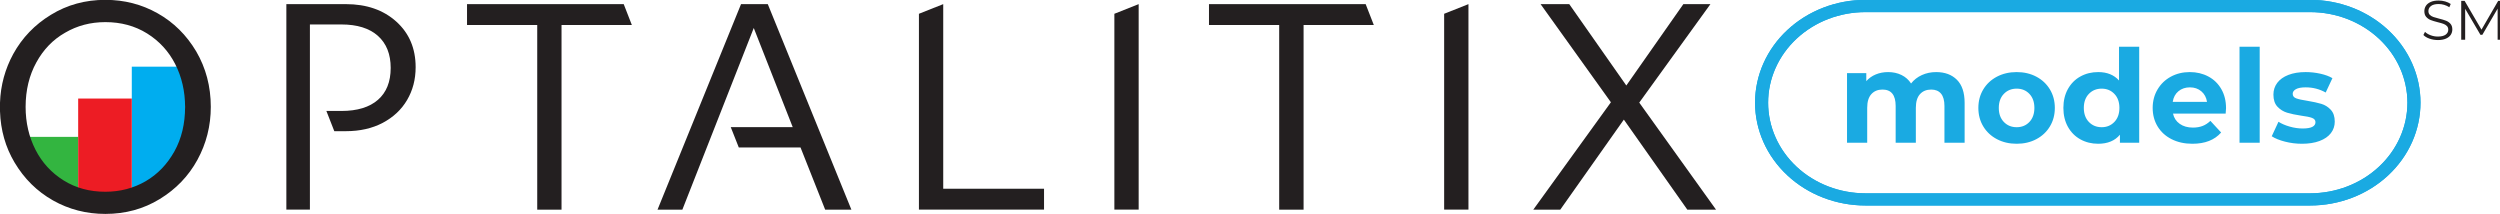
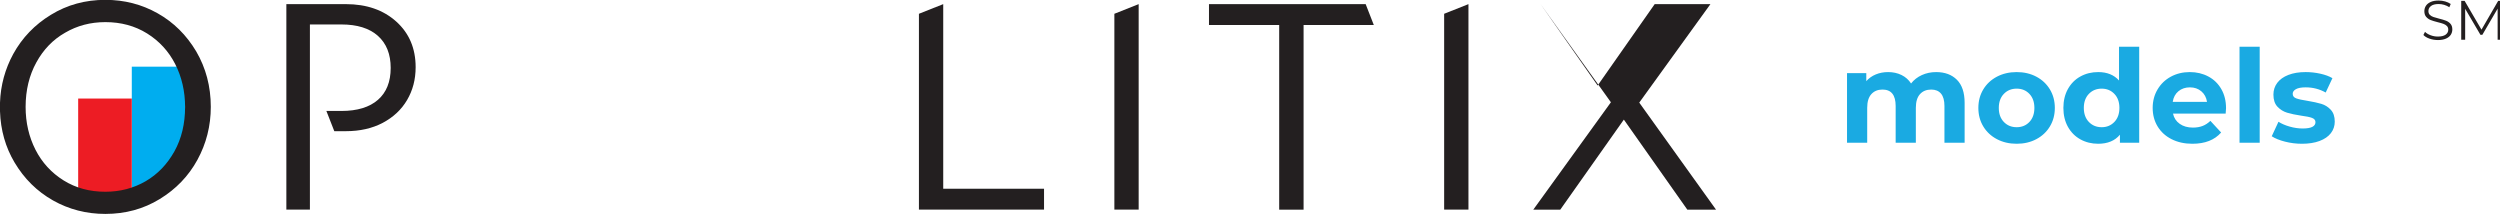
<svg xmlns="http://www.w3.org/2000/svg" xmlns:ns1="http://www.inkscape.org/namespaces/inkscape" xmlns:ns2="http://sodipodi.sourceforge.net/DTD/sodipodi-0.dtd" width="127.598mm" height="10.919mm" viewBox="0 0 127.598 10.919" version="1.1" id="svg966" ns1:version="1.1.1 (3bf5ae0d25, 2021-09-20)" ns2:docname="optalitix-models.svg">
  <defs id="defs960">
    <clipPath id="clipPath1553" clipPathUnits="userSpaceOnUse">
-       <path style="clip-rule:evenodd" ns1:connector-curvature="0" id="path1551" d="m 2597.71,68.16 c 26.38,-24.562 62.17,-38.371 99.49,-38.371 h 642.92 c 37.3,0 73.09,13.809 99.47,38.371 26.4,24.559 41.21,57.879 41.21,92.621 0,34.742 -14.81,68.063 -41.21,92.617 -26.38,24.571 -62.17,38.375 -99.47,38.375 H 2697.2 c -37.32,0 -73.11,-13.804 -99.49,-38.375 -26.39,-24.554 -41.21,-57.875 -41.21,-92.617 0,-34.742 14.82,-68.062 41.21,-92.621 z m 99.54,-56.004 c -42.36,0 -82.98,15.664 -112.91,43.551 -29.96,27.871 -46.78,65.695 -46.78,105.121 0,39.43 16.82,77.242 46.78,105.125 29.93,27.875 70.55,43.551 112.91,43.551 h 642.81 c 42.35,0 82.98,-15.676 112.91,-43.551 29.95,-27.883 46.78,-65.695 46.78,-105.125 0,-39.426 -16.83,-77.25 -46.78,-105.121 -29.93,-27.887 -70.56,-43.551 -112.91,-43.551 z" />
-     </clipPath>
+       </clipPath>
  </defs>
  <ns2:namedview id="base" pagecolor="#ffffff" bordercolor="#666666" borderopacity="1.0" ns1:pageopacity="0.0" ns1:pageshadow="2" ns1:zoom="5.6" ns1:cx="395.625" ns1:cy="65.089286" ns1:document-units="mm" ns1:current-layer="g1521" showgrid="false" ns1:window-width="1920" ns1:window-height="1017" ns1:window-x="-8" ns1:window-y="32" ns1:window-maximized="1" ns1:pagecheckerboard="0" />
  <g ns1:label="Layer 1" ns1:groupmode="layer" id="layer1" transform="translate(-297.546,-310.44)">
    <g transform="matrix(0.353,0,0,-0.353,297.546,321.358)" ns1:label="ink_ext_XXXXXX" id="g1519">
      <g transform="scale(0.1)" id="g1521">
-         <path ns1:connector-curvature="0" id="path1523" style="fill:#33b540;fill-opacity:1;fill-rule:evenodd;stroke:none" d="M 35.473,111.41 H 113.023 V 21.328 L 35.473,68.551 V 111.41" />
        <path ns1:connector-curvature="0" id="path1525" style="fill:#00adef;fill-opacity:1;fill-rule:evenodd;stroke:none" d="M 190.551,212.93 H 268.23 V 70.867 L 190.551,25.973 V 212.93" />
        <path ns1:connector-curvature="0" id="path1527" style="fill:#ed1c24;fill-opacity:1;fill-rule:evenodd;stroke:none" d="m 113.031,166.813 h 77.52 V 7.566 h -77.52 V 166.813" />
        <path ns1:connector-curvature="0" id="path1529" style="fill:#231f20;fill-opacity:1;fill-rule:evenodd;stroke:none" d="m 91.953,48.441 c 17.672,-11 37.598,-16.391 60.371,-16.391 21.36,0 40.699,5.106 58.18,15.16 17.5,10.199 31.269,24.59 41.641,43.148 10.371,18.582 15.468,40.121 15.468,64.231 0,22.594 -4.808,43.348 -14.23,61.91 -9.434,18.57 -23.063,33.414 -40.692,44.422 -17.668,10.988 -37.781,16.387 -60.367,16.387 -21.363,0 -40.703,-5.079 -58.191,-15.305 -17.457,-9.914 -31.418,-24.313 -41.645,-43.055 -10.195,-18.551 -15.457,-40.047 -15.457,-64.207 0,-22.711 4.812,-43.312 14.234,-61.89 C 60.715,74.293 74.352,59.43 91.953,48.441 Z M 152.324,309.504 c 27.387,0 52.637,-6.504 75.68,-19.504 23.059,-12.988 41.641,-31.402 55.707,-55.086 13.91,-23.836 21.074,-50.457 21.074,-80.172 0,-27.531 -6.531,-53.07 -19.359,-76.594 C 272.563,54.617 254.293,35.742 230.922,21.48 207.422,7.102 181.273,0 152.324,0 124.922,0 99.684,6.508 76.676,19.48 53.586,32.512 35,50.898 20.934,74.57 7.898,96.539 0.941,121.172 0,148.328 v 12.606 c 0.902,25.183 7.355,48.668 19.215,70.429 12.855,23.36 31.137,42.407 54.512,56.606 23.504,14.398 49.648,21.535 78.597,21.535 v 0" />
-         <path ns1:connector-curvature="0" id="path1531" style="fill:#231f20;fill-opacity:1;fill-rule:evenodd;stroke:none" d="m 2433.93,303.32 h 39.13 L 2370.15,160.941 2481.14,6.184 h -41.51 L 2347.88,136.352 2255.97,6.184 h -39.01 L 2329.16,161.43 2227.48,303.32 h 41.46 l 82.5,-117.652 82.49,117.652" />
-         <path ns1:connector-curvature="0" id="path1533" style="fill:#231f20;fill-opacity:1;fill-rule:evenodd;stroke:none" d="m 1071.44,303.32 h 38.68 L 1230.99,6.184 h -37.91 l -35.63,89.914 h -89.26 l -11.62,29.382 h 89.6 L 1089.84,268.82 986.621,6.184 H 950.703 L 1071.44,303.32" />
+         <path ns1:connector-curvature="0" id="path1531" style="fill:#231f20;fill-opacity:1;fill-rule:evenodd;stroke:none" d="m 2433.93,303.32 h 39.13 L 2370.15,160.941 2481.14,6.184 h -41.51 L 2347.88,136.352 2255.97,6.184 h -39.01 L 2329.16,161.43 2227.48,303.32 l 82.5,-117.652 82.49,117.652" />
        <path ns1:connector-curvature="0" id="path1535" style="fill:#231f20;fill-opacity:1;fill-rule:evenodd;stroke:none" d="m 414.031,303.32 h 86.024 c 30.019,0 54.32,-8.511 72.918,-25.238 18.691,-16.852 27.988,-38.852 27.988,-65.91 0,-17.781 -4.18,-33.582 -12.387,-47.516 -8.203,-13.937 -19.941,-24.894 -35.113,-32.945 -15.324,-8.082 -33.141,-12.094 -53.406,-12.094 h -16.7 l -11.453,29.246 h 21.797 c 22.934,0 40.574,5.41 52.805,16.125 12.195,10.653 18.391,25.985 18.391,46.09 0,19.961 -6.196,35.43 -18.563,46.461 -12.371,10.953 -30.008,16.383 -52.633,16.383 H 448.086 V 6.191 H 414.031 V 303.32 v 0" />
        <path ns1:connector-curvature="0" id="path1537" style="fill:#231f20;fill-opacity:1;fill-rule:evenodd;stroke:none" d="m 1328.65,289.359 35.13,13.961 V 36.371 h 145.76 V 6.191 H 1328.65 V 289.359" />
        <path ns1:connector-curvature="0" id="path1539" style="fill:#231f20;fill-opacity:1;fill-rule:evenodd;stroke:none" d="m 1611.23,289.359 35.13,13.961 V 6.191 h -35.13 V 289.359" />
        <path ns1:connector-curvature="0" id="path1541" style="fill:#231f20;fill-opacity:1;fill-rule:evenodd;stroke:none" d="m 1748.03,303.32 h 226.55 l 11.77,-30.191 H 1884.81 V 6.184 h -35.27 V 273.129 h -101.51 v 30.191" />
-         <path ns1:connector-curvature="0" id="path1543" style="fill:#231f20;fill-opacity:1;fill-rule:evenodd;stroke:none" d="M 675.254,303.32 H 901.82 l 11.754,-30.191 H 811.902 V 6.184 h -35.14 V 273.129 H 675.254 v 30.191" />
        <path ns1:connector-curvature="0" id="path1545" style="fill:#231f20;fill-opacity:1;fill-rule:evenodd;stroke:none" d="m 2088.05,289.359 35.14,13.961 V 6.191 h -35.14 V 289.359" />
        <g id="g1547" style="fill:#1aaae2;fill-opacity:1;stroke:#1aaae2;stroke-opacity:1">
          <g clip-path="url(#clipPath1553)" id="g1549" style="fill:#1aaae2;fill-opacity:1;stroke:#1aaae2;stroke-opacity:1">
            <path ns1:connector-curvature="0" id="path1555" style="fill:#1aaae2;stroke:#1aaae2;stroke-width:20;stroke-linecap:butt;stroke-linejoin:miter;stroke-miterlimit:10;stroke-dasharray:none;stroke-opacity:1;fill-opacity:1" d="m 2597.71,68.16 c 26.38,-24.562 62.17,-38.371 99.49,-38.371 h 642.92 c 37.3,0 73.09,13.809 99.47,38.371 26.4,24.559 41.21,57.879 41.21,92.621 0,34.742 -14.81,68.063 -41.21,92.617 -26.38,24.571 -62.17,38.375 -99.47,38.375 H 2697.2 c -37.32,0 -73.11,-13.804 -99.49,-38.375 -26.39,-24.554 -41.21,-57.875 -41.21,-92.617 0,-34.742 14.82,-68.062 41.21,-92.621 z m 99.54,-56.004 c -42.36,0 -82.98,15.664 -112.91,43.551 -29.96,27.871 -46.78,65.695 -46.78,105.121 0,39.43 16.82,77.242 46.78,105.125 29.93,27.875 70.55,43.551 112.91,43.551 h 642.81 c 42.35,0 82.98,-15.676 112.91,-43.551 29.95,-27.883 46.78,-65.695 46.78,-105.125 0,-39.426 -16.83,-77.25 -46.78,-105.121 -29.93,-27.887 -70.56,-43.551 -112.91,-43.551 z" />
          </g>
        </g>
        <path ns1:connector-curvature="0" id="path1557" style="fill:#231f20;fill-opacity:1;fill-rule:evenodd;stroke:none" d="m 3616.95,308.051 v -56.18 h -5.7 v 44.949 l -22.07,-37.812 h -2.8 l -22.07,37.574 v -44.711 h -5.7 v 56.18 h 4.9 l 24.39,-41.649 24.15,41.649 z m -92.16,-56.66 c -4.17,0 -8.18,0.672 -12.01,2.007 -3.82,1.332 -6.77,3.102 -8.86,5.293 l 2.32,4.582 c 2.03,-2.043 4.75,-3.683 8.12,-4.941 3.36,-1.262 6.83,-1.891 10.43,-1.891 5.02,0 8.79,0.926 11.3,2.77 2.52,1.848 3.78,4.242 3.78,7.191 0,2.235 -0.69,4.039 -2.05,5.371 -1.36,1.336 -3.03,2.368 -5.02,3.086 -1.98,0.731 -4.72,1.524 -8.26,2.371 -4.23,1.071 -7.6,2.102 -10.11,3.094 -2.52,0.985 -4.66,2.5 -6.46,4.535 -1.8,2.032 -2.69,4.789 -2.69,8.262 0,2.84 0.76,5.418 2.24,7.75 1.5,2.328 3.8,4.188 6.91,5.578 3.1,1.395 6.96,2.082 11.56,2.082 3.2,0 6.35,-0.441 9.42,-1.32 3.09,-0.883 5.74,-2.098 7.99,-3.652 l -2,-4.739 c -2.36,1.551 -4.88,2.719 -7.55,3.489 -2.68,0.781 -5.3,1.171 -7.86,1.171 -4.93,0 -8.63,-0.949 -11.12,-2.851 -2.49,-1.899 -3.73,-4.348 -3.73,-7.348 0,-2.242 0.69,-4.051 2.04,-5.41 1.37,-1.371 3.08,-2.41 5.14,-3.129 2.06,-0.734 4.83,-1.515 8.3,-2.375 4.12,-1.015 7.45,-2.015 10,-3.008 2.54,-0.988 4.69,-2.488 6.47,-4.5 1.75,-1.996 2.63,-4.718 2.63,-8.14 0,-2.836 -0.76,-5.418 -2.27,-7.75 -1.54,-2.317 -3.88,-4.168 -7.02,-5.528 -3.17,-1.371 -7.05,-2.05 -11.64,-2.05 v 0" />
        <path ns1:connector-curvature="0" id="path1559" style="fill:#1aaae2;fill-opacity:1;fill-rule:evenodd;stroke:none" d="m 3328.22,101.43 c -8.36,0 -16.52,1.031 -24.51,3.093 -7.98,2.047 -14.33,4.637 -19.08,7.758 l 9.74,20.946 c 4.48,-2.868 9.91,-5.196 16.27,-7.004 6.36,-1.813 12.59,-2.723 18.71,-2.723 12.34,0 18.51,3.063 18.51,9.172 0,2.871 -1.68,4.93 -5.05,6.172 -3.37,1.25 -8.53,2.308 -15.52,3.179 -8.24,1.25 -15.02,2.688 -20.4,4.305 -5.36,1.621 -10,4.492 -13.93,8.606 -3.93,4.113 -5.9,9.976 -5.9,17.586 0,6.363 1.85,12.003 5.52,16.929 3.68,4.922 9.04,8.758 16.09,11.504 7.05,2.746 15.37,4.113 24.97,4.113 7.11,0 14.19,-0.773 21.24,-2.336 7.04,-1.558 12.87,-3.71 17.49,-6.453 l -9.72,-20.765 c -8.86,4.984 -18.53,7.476 -29.01,7.476 -6.23,0 -10.91,-0.871 -14.03,-2.617 -3.11,-1.742 -4.67,-3.988 -4.67,-6.726 0,-3.122 1.68,-5.305 5.05,-6.555 3.37,-1.25 8.73,-2.434 16.09,-3.551 8.24,-1.367 14.96,-2.84 20.2,-4.398 5.24,-1.563 9.79,-4.391 13.66,-8.512 3.86,-4.121 5.8,-9.848 5.8,-17.207 0,-6.238 -1.87,-11.789 -5.61,-16.649 -3.74,-4.863 -9.19,-8.644 -16.38,-11.324 -7.17,-2.679 -15.67,-4.019 -25.53,-4.019 z m -90.17,140.3 h 29.18 v -138.8 h -29.18 z m -71.67,-58.742 c -6.61,0 -12.17,-1.871 -16.65,-5.609 -4.5,-3.734 -7.25,-8.848 -8.24,-15.34 h 49.57 c -1,6.359 -3.74,11.441 -8.23,15.25 -4.49,3.801 -9.98,5.699 -16.45,5.699 z m 52.18,-30.117 -0.56,-7.851 h -76.13 c 1.36,-6.243 4.61,-11.157 9.72,-14.782 5.11,-3.617 11.48,-5.429 19.08,-5.429 5.25,0 9.89,0.781 13.94,2.339 4.05,1.563 7.82,4.024 11.31,7.391 l 15.54,-16.84 c -9.49,-10.847 -23.33,-16.269 -41.54,-16.269 -11.35,0 -21.38,2.207 -30.12,6.64 -8.73,4.43 -15.45,10.567 -20.2,18.43 -4.74,7.852 -7.11,16.773 -7.11,26.754 0,9.848 2.34,18.738 7.02,26.656 4.67,7.922 11.11,14.09 19.26,18.524 8.17,4.418 17.31,6.632 27.41,6.632 9.86,0 18.77,-2.117 26.75,-6.355 7.99,-4.242 14.26,-10.32 18.8,-18.242 4.55,-7.918 6.83,-17.117 6.83,-27.598 z m -179.8,-27.5 c 7.36,0 13.48,2.527 18.33,7.578 4.86,5.047 7.3,11.821 7.3,20.305 0,8.476 -2.44,15.246 -7.3,20.297 -4.85,5.047 -10.97,7.566 -18.33,7.566 -7.48,0 -13.66,-2.519 -18.52,-7.566 -4.87,-5.051 -7.3,-11.821 -7.3,-20.297 0,-8.484 2.43,-15.258 7.3,-20.305 4.86,-5.051 11.04,-7.578 18.52,-7.578 z m 54.25,116.359 v -138.8 h -27.87 v 11.593 c -7.24,-8.734 -17.71,-13.093 -31.43,-13.093 -9.48,0 -18.06,2.121 -25.72,6.359 -7.67,4.242 -13.68,10.293 -18.06,18.152 -4.35,7.848 -6.54,16.957 -6.54,27.313 0,10.344 2.19,19.445 6.54,27.309 4.38,7.859 10.39,13.906 18.06,18.148 7.66,4.238 16.24,6.355 25.72,6.355 12.84,0 22.88,-4.054 30.12,-12.156 v 48.82 z M 2915.83,125.371 c 7.48,0 13.62,2.527 18.43,7.578 4.79,5.047 7.2,11.821 7.2,20.305 0,8.476 -2.41,15.246 -7.2,20.297 -4.81,5.047 -10.95,7.566 -18.43,7.566 -7.49,0 -13.66,-2.519 -18.52,-7.566 -4.87,-5.051 -7.3,-11.821 -7.3,-20.297 0,-8.484 2.43,-15.258 7.3,-20.305 4.86,-5.051 11.03,-7.578 18.52,-7.578 z m 0,-23.941 c -10.6,0 -20.11,2.207 -28.53,6.64 -8.41,4.43 -15,10.567 -19.74,18.43 -4.74,7.852 -7.11,16.773 -7.11,26.754 0,9.973 2.37,18.887 7.11,26.746 4.74,7.859 11.33,14 19.74,18.434 8.42,4.418 17.93,6.632 28.53,6.632 10.61,0 20.09,-2.214 28.43,-6.632 8.37,-4.434 14.9,-10.575 19.65,-18.434 4.73,-7.859 7.11,-16.773 7.11,-26.746 0,-9.981 -2.38,-18.902 -7.11,-26.754 -4.75,-7.863 -11.28,-14 -19.65,-18.43 -8.34,-4.433 -17.82,-6.64 -28.43,-6.64 z m -116.4,103.636 c 12.59,0 22.6,-3.703 30.02,-11.125 7.43,-7.421 11.14,-18.55 11.14,-33.398 V 102.93 h -29.18 v 53.121 c 0,7.988 -1.65,13.937 -4.96,17.871 -3.31,3.93 -8.01,5.887 -14.13,5.887 -6.86,0 -12.29,-2.207 -16.28,-6.641 -3.99,-4.43 -5.98,-10.996 -5.98,-19.727 V 102.93 h -29.19 v 53.121 c 0,15.84 -6.36,23.758 -19.07,23.758 -6.74,0 -12.09,-2.207 -16.09,-6.641 -4,-4.43 -5.98,-10.996 -5.98,-19.727 V 102.93 h -29.18 v 100.64 h 27.86 v -11.601 c 3.74,4.242 8.32,7.488 13.75,9.73 5.42,2.25 11.38,3.367 17.86,3.367 7.11,0 13.54,-1.406 19.28,-4.207 5.73,-2.808 10.35,-6.89 13.84,-12.25 4.12,5.235 9.32,9.289 15.62,12.164 6.29,2.856 13.18,4.293 20.67,4.293 v 0" />
      </g>
    </g>
  </g>
</svg>